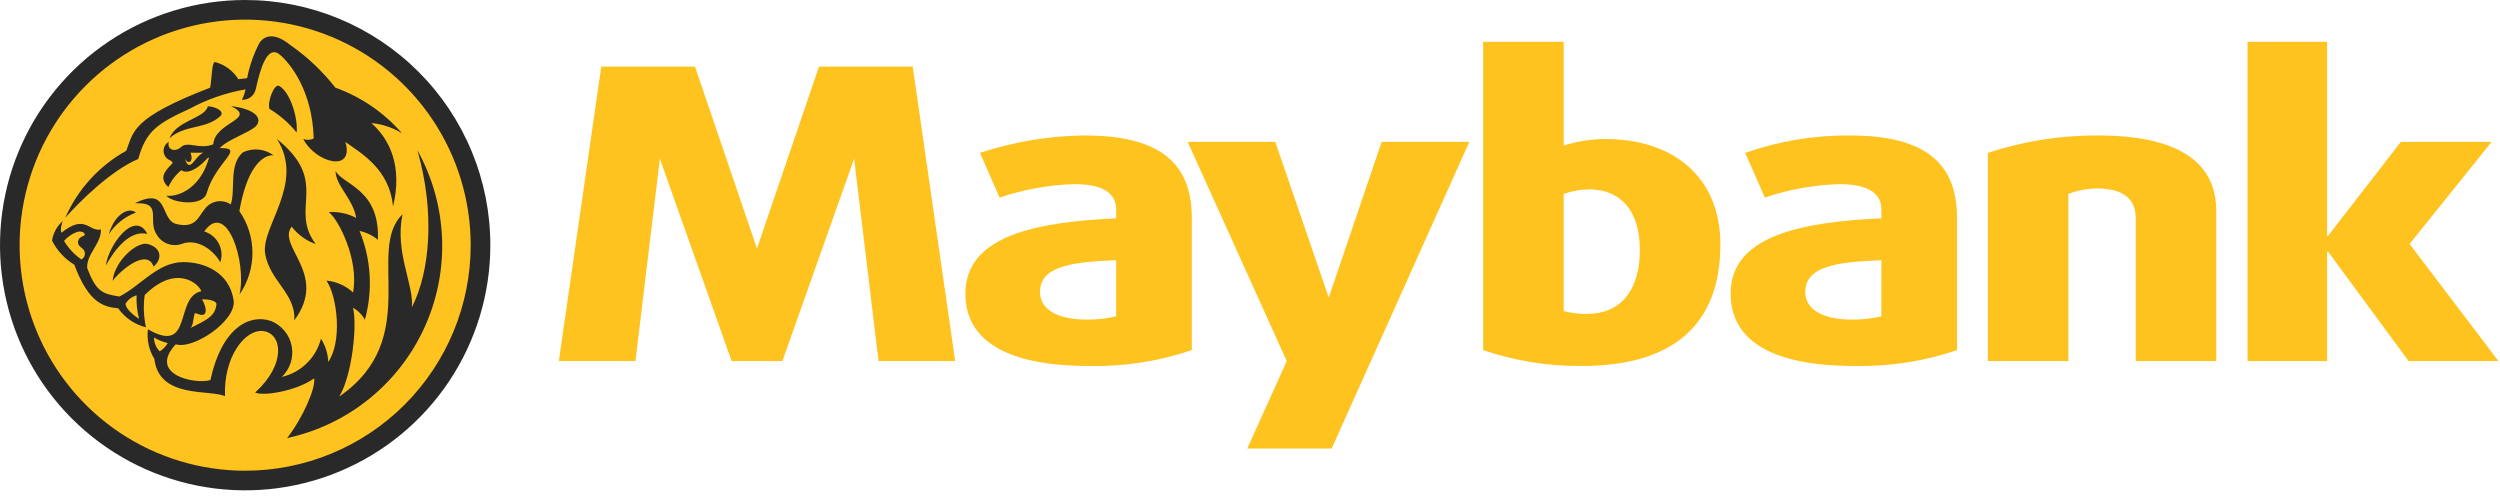
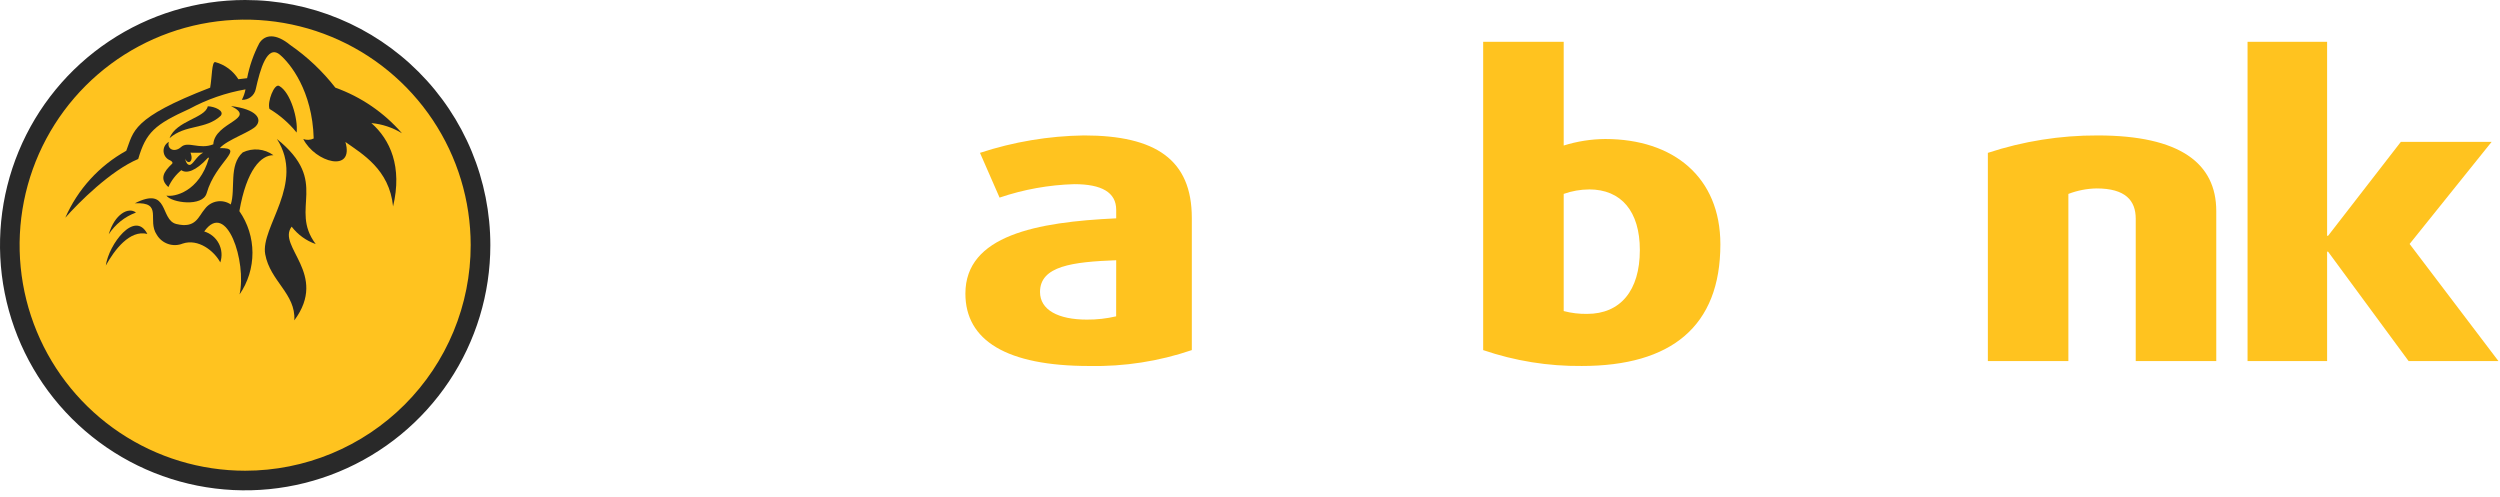
<svg xmlns="http://www.w3.org/2000/svg" width="146" height="29" viewBox="0 0 146 29" fill="none">
  <path d="M14.355 28.109C22.076 28.109 28.335 21.85 28.335 14.129C28.335 6.408 22.076 0.149 14.355 0.149C6.634 0.149 0.375 6.408 0.375 14.129C0.375 21.85 6.634 28.109 14.355 28.109Z" fill="#FFC31F" />
  <path d="M14.317 1.41028e-08C11.486 0 8.717 0.84 6.363 2.413C4.008 3.987 2.173 6.223 1.09 8.839C0.006 11.455 -0.277 14.334 0.275 17.111C0.828 19.889 2.191 22.44 4.194 24.442C6.196 26.445 8.747 27.808 11.524 28.361C14.302 28.913 17.181 28.63 19.797 27.546C22.413 26.463 24.649 24.628 26.223 22.273C27.796 19.919 28.636 17.15 28.636 14.319C28.636 12.438 28.266 10.576 27.546 8.839C26.827 7.102 25.772 5.523 24.442 4.194C23.113 2.864 21.534 1.809 19.797 1.09C18.06 0.37 16.198 -8.34411e-05 14.317 1.41028e-08ZM14.317 27.49C11.712 27.49 9.166 26.717 6.999 25.27C4.833 23.823 3.145 21.766 2.148 19.359C1.151 16.952 0.89 14.304 1.398 11.748C1.906 9.193 3.161 6.846 5.003 5.004C6.845 3.162 9.192 1.908 11.747 1.399C14.302 0.891 16.951 1.152 19.358 2.149C21.764 3.146 23.822 4.834 25.269 7.001C26.716 9.167 27.488 11.713 27.488 14.319C27.488 16.048 27.148 17.761 26.486 19.359C25.824 20.957 24.854 22.409 23.631 23.632C22.408 24.855 20.956 25.826 19.358 26.487C17.76 27.149 16.047 27.49 14.317 27.49Z" fill="#292929" />
  <path d="M8.605 13.662C7.58 13.402 6.679 14.599 6.179 15.509C6.352 14.269 7.873 12.241 8.605 13.662Z" fill="#292929" />
-   <path d="M6.352 13.678C6.697 12.499 7.509 12.067 7.94 12.414C7.288 12.653 6.731 13.097 6.352 13.678Z" fill="#292929" />
-   <path d="M8.968 15.569C9.493 15.124 9.441 14.463 8.623 14.249C8.017 14.094 6.716 15.186 6.575 16.4C7.094 15.726 8.604 14.494 8.968 15.57" fill="#292929" />
+   <path d="M6.352 13.678C6.697 12.499 7.509 12.067 7.94 12.414C7.288 12.653 6.731 13.097 6.352 13.678" fill="#292929" />
  <path d="M17.189 18.708C17.281 17.153 15.776 16.428 15.488 14.844C15.2 13.259 17.839 10.717 16.173 8.119C19.315 10.65 16.854 12.146 18.438 14.253C17.881 14.059 17.392 13.705 17.033 13.236C16.151 14.398 19.199 15.994 17.189 18.708Z" fill="#292929" />
  <path d="M12.134 6.208C12.503 6.208 13.142 6.468 12.884 6.767C12.012 7.579 10.836 7.25 9.903 8.067C10.285 7.044 11.99 6.9 12.134 6.208Z" fill="#292929" />
  <path d="M14.958 7.352C15.32 6.944 14.986 6.382 13.492 6.194C15.05 6.957 12.539 7.117 12.456 8.428C11.636 8.754 10.98 8.218 10.576 8.586C10.184 8.939 9.729 8.702 9.862 8.284C9.761 8.339 9.679 8.422 9.624 8.522C9.569 8.623 9.545 8.738 9.553 8.852C9.562 8.966 9.603 9.076 9.672 9.167C9.742 9.259 9.836 9.328 9.943 9.368C10.036 9.414 10.116 9.501 10.047 9.567C9.545 10.04 9.309 10.452 9.833 10.925C10.005 10.542 10.264 10.205 10.588 9.938C10.888 10.147 11.419 10.007 12.133 9.227C12.167 9.186 12.214 9.204 12.197 9.249C11.631 11.198 10.184 11.518 9.718 11.422C10.001 11.842 11.84 12.103 12.07 11.279C12.596 9.428 14.381 8.621 12.837 8.65C13.253 8.164 14.658 7.702 14.959 7.353L14.958 7.352ZM11.061 9.63C10.947 9.63 10.842 9.469 10.814 9.262C10.964 9.648 11.338 9.457 11.125 8.916C11.258 8.916 11.472 8.93 11.863 8.916C11.454 9.131 11.27 9.639 11.062 9.632" fill="#292929" />
  <path d="M15.735 6.359C16.341 6.723 16.879 7.191 17.323 7.741C17.416 6.949 16.965 5.377 16.302 5.018C16.015 4.86 15.599 5.955 15.737 6.359" fill="#292929" />
  <path d="M3.815 12.711C4.542 11.054 5.792 9.682 7.374 8.805C7.812 7.675 7.668 6.898 12.274 5.119C12.389 4.437 12.366 3.624 12.562 3.624C13.126 3.773 13.613 4.132 13.922 4.627C14.124 4.606 14.304 4.583 14.431 4.566C14.569 3.853 14.81 3.163 15.146 2.519C15.479 2 16.12 1.947 16.945 2.625C17.946 3.317 18.836 4.158 19.584 5.119C21.088 5.657 22.428 6.575 23.475 7.782C22.933 7.45 22.322 7.246 21.688 7.188C22.783 8.15 23.509 9.736 22.955 12.056C22.742 9.889 21.145 8.984 20.172 8.291C20.702 10.122 18.407 9.492 17.711 8.118C17.809 8.155 17.914 8.171 18.019 8.166C18.124 8.161 18.226 8.134 18.32 8.087C18.246 5.291 16.932 3.686 16.344 3.194C15.595 2.576 15.19 4.071 14.937 5.201C14.9 5.386 14.797 5.551 14.648 5.666C14.499 5.782 14.313 5.839 14.125 5.829C14.226 5.637 14.297 5.432 14.337 5.219C13.194 5.418 12.09 5.801 11.069 6.354C9.036 7.273 8.523 7.736 8.072 9.285C6.459 9.963 4.596 11.829 3.818 12.709" fill="#292929" />
  <path d="M13.978 12.328C14.475 13.041 14.742 13.89 14.744 14.759C14.746 15.629 14.483 16.479 13.99 17.195C14.416 15.296 13.235 11.662 11.927 13.518C12.109 13.572 12.278 13.663 12.424 13.784C12.571 13.905 12.691 14.054 12.779 14.223C12.866 14.391 12.919 14.575 12.934 14.765C12.949 14.954 12.925 15.144 12.866 15.325C12.503 14.65 11.58 13.921 10.67 14.224C10.399 14.334 10.098 14.342 9.821 14.249C9.544 14.156 9.309 13.967 9.16 13.716C8.57 12.853 9.557 11.787 7.874 11.873C9.907 10.841 9.32 12.846 10.301 13.083C11.445 13.358 11.572 12.652 11.966 12.198C12.136 11.969 12.388 11.813 12.67 11.765C12.951 11.717 13.24 11.779 13.477 11.94C13.77 11.05 13.345 9.645 14.176 8.901C14.461 8.763 14.779 8.706 15.095 8.734C15.411 8.763 15.713 8.877 15.969 9.064C15.248 9.05 14.401 9.909 13.98 12.328" fill="#292929" />
-   <path d="M24.377 8.778C25.413 12.39 25.119 15.869 24.053 17.944C24.186 16.642 23.043 14.739 23.505 12.515C21.337 14.619 24.722 19.777 19.81 23.16C20.543 21.983 20.877 19.043 20.617 17.977C20.91 18.139 21.15 18.381 21.309 18.675C21.785 16.959 21.675 15.134 20.998 13.487C21.392 13.57 21.761 13.748 22.07 14.006C22.191 11.02 20.006 10.793 19.598 9.98C19.598 10.853 20.615 11.588 20.802 12.727C20.311 12.466 19.755 12.349 19.2 12.39C19.754 12.789 20.979 15.169 20.618 17.079C20.191 16.684 19.646 16.441 19.067 16.388C19.719 17.372 19.984 19.958 19.17 21.137C19.152 20.654 19.006 20.184 18.745 19.777C18.606 20.323 18.319 20.821 17.915 21.216C17.512 21.61 17.007 21.886 16.457 22.013C16.698 21.784 16.876 21.498 16.977 21.182C17.077 20.866 17.097 20.53 17.034 20.205C16.97 19.879 16.826 19.575 16.614 19.32C16.403 19.064 16.13 18.866 15.822 18.744C14.551 18.309 12.94 19.171 12.288 22.195C11.372 22.463 8.623 21.873 10.265 20.105C11.269 20.443 13.817 18.733 13.644 17.541C13.4 15.876 11.885 15.292 10.681 15.306C9.194 15.324 8.19 16.71 6.975 17.316C5.958 17.161 5.614 17.016 5.095 15.663C5.032 14.837 5.913 14.254 5.896 13.401C5.176 13.554 4.997 12.466 3.59 13.591C3.481 13.387 3.666 12.906 3.666 12.906C3.329 13.202 3.107 13.607 3.038 14.05C3.332 14.632 3.783 15.121 4.34 15.46C5.169 17.675 6.023 17.924 6.9 18.005C7.291 18.559 7.868 18.953 8.526 19.116C8.39 18.498 8.364 17.86 8.45 17.232C10.249 15.43 11.585 16.528 11.759 17.007C10.162 17.337 11.292 20.756 8.64 19.231C8.564 19.833 8.696 20.443 9.015 20.959C9.286 23.303 12.232 22.727 13.142 23.138C13.044 20.865 14.301 19.198 15.384 19.337C16.466 19.476 16.751 21.243 14.9 22.92C15.356 23.16 17.339 22.828 18.347 22.094C18.439 22.672 17.697 24.381 16.768 25.584C18.521 25.205 20.161 24.421 21.556 23.295C22.952 22.168 24.064 20.73 24.803 19.097C25.543 17.463 25.89 15.679 25.815 13.887C25.741 12.095 25.248 10.345 24.377 8.778ZM4.749 15.152C4.342 14.865 3.999 14.498 3.74 14.072C3.944 13.829 4.212 13.645 4.513 13.542C4.801 13.465 4.986 13.626 4.945 13.718C4.904 13.81 4.652 13.81 4.576 14.03C4.462 14.37 4.83 14.465 4.904 14.617C4.931 14.662 4.948 14.712 4.955 14.764C4.962 14.816 4.958 14.868 4.943 14.919C4.928 14.969 4.904 15.015 4.87 15.056C4.837 15.096 4.796 15.129 4.749 15.152ZM7.331 17.737C7.477 17.498 7.708 17.323 7.977 17.248C7.956 17.71 8.005 18.173 8.121 18.621C8.121 18.621 7.336 18.128 7.331 17.737H7.331ZM11.378 18.288C11.58 18.308 11.753 18.475 11.938 18.343C12.122 18.21 11.932 17.665 11.792 17.49C11.966 17.455 12.674 17.525 12.64 17.783C12.555 18.446 12.139 18.66 11.124 19.153C11.297 18.989 11.269 18.639 11.378 18.288H11.378ZM9.33 20.52C9.116 20.305 8.994 20.014 8.992 19.71C9.242 19.859 9.514 19.968 9.797 20.035C9.685 20.233 9.524 20.4 9.33 20.52Z" fill="#292929" />
  <path d="M92.375 21.373C90.417 21.392 88.47 21.079 86.617 20.446V2.441H91.32V8.499C92.104 8.253 92.921 8.124 93.743 8.118C97.734 8.118 100.47 10.351 100.47 14.27C100.471 19.067 97.593 21.373 92.375 21.373ZM92.803 11.063C92.297 11.066 91.796 11.154 91.32 11.324V18.166C91.766 18.284 92.227 18.339 92.689 18.331C94.626 18.331 95.767 16.978 95.767 14.603C95.768 12.346 94.684 11.061 92.803 11.061L92.803 11.063Z" fill="#FFC31F" />
-   <path d="M108.309 21.373C103.462 21.373 101.068 19.877 101.068 17.145C101.068 13.749 105.231 12.964 109.876 12.75V12.252C109.876 11.231 109.021 10.755 107.425 10.755C105.941 10.798 104.47 11.062 103.064 11.539L101.92 8.926C103.871 8.243 105.925 7.9 107.992 7.909C112.182 7.909 114.291 9.329 114.291 12.726V20.446C112.366 21.101 110.342 21.415 108.309 21.373ZM109.876 15.197C107.34 15.293 105.428 15.53 105.428 17.05C105.428 18.095 106.481 18.665 108.16 18.665C108.736 18.668 109.309 18.604 109.87 18.474L109.876 15.197Z" fill="#FFC31F" />
  <path d="M124.727 21.088V12.775C124.727 11.705 124.121 11.004 122.44 11.004C121.876 11.014 121.319 11.123 120.793 11.325V21.088H116.091V8.927C118.16 8.245 120.325 7.902 122.504 7.91C127.321 7.91 129.43 9.544 129.43 12.323V21.088L124.727 21.088Z" fill="#FFC31F" />
  <path d="M140.663 21.087L135.96 14.698H135.903V21.087H131.257V2.441H135.903V13.771H135.96L140.209 8.285H145.51L140.721 14.247L145.909 21.087H140.663Z" fill="#FFC31F" />
-   <path d="M77.769 26.195H72.838L75.146 21.087L69.36 8.285H74.477L77.598 17.379L80.69 8.285H85.808L77.769 26.195Z" fill="#FFC31F" />
-   <path d="M53.304 3.891H47.829L44.207 14.514L40.588 3.891H35.114L32.636 21.088H37.111L38.536 9.269L42.727 21.088H45.691L49.881 9.269L51.307 21.088H55.782L53.304 3.891Z" fill="#FFC31F" />
  <path d="M63.619 21.374C58.773 21.374 56.379 19.877 56.379 17.145C56.379 13.749 60.541 12.965 65.186 12.751V12.252C65.186 11.231 64.332 10.755 62.736 10.755C61.251 10.798 59.781 11.062 58.375 11.54L57.231 8.926C59.192 8.282 61.239 7.939 63.303 7.909C67.493 7.909 69.602 9.329 69.602 12.726V20.446C67.677 21.101 65.652 21.415 63.619 21.374ZM65.186 15.198C62.649 15.293 60.737 15.53 60.737 17.05C60.737 18.096 61.792 18.665 63.474 18.665C64.049 18.669 64.623 18.605 65.183 18.474L65.186 15.198Z" fill="#FFC31F" />
</svg>